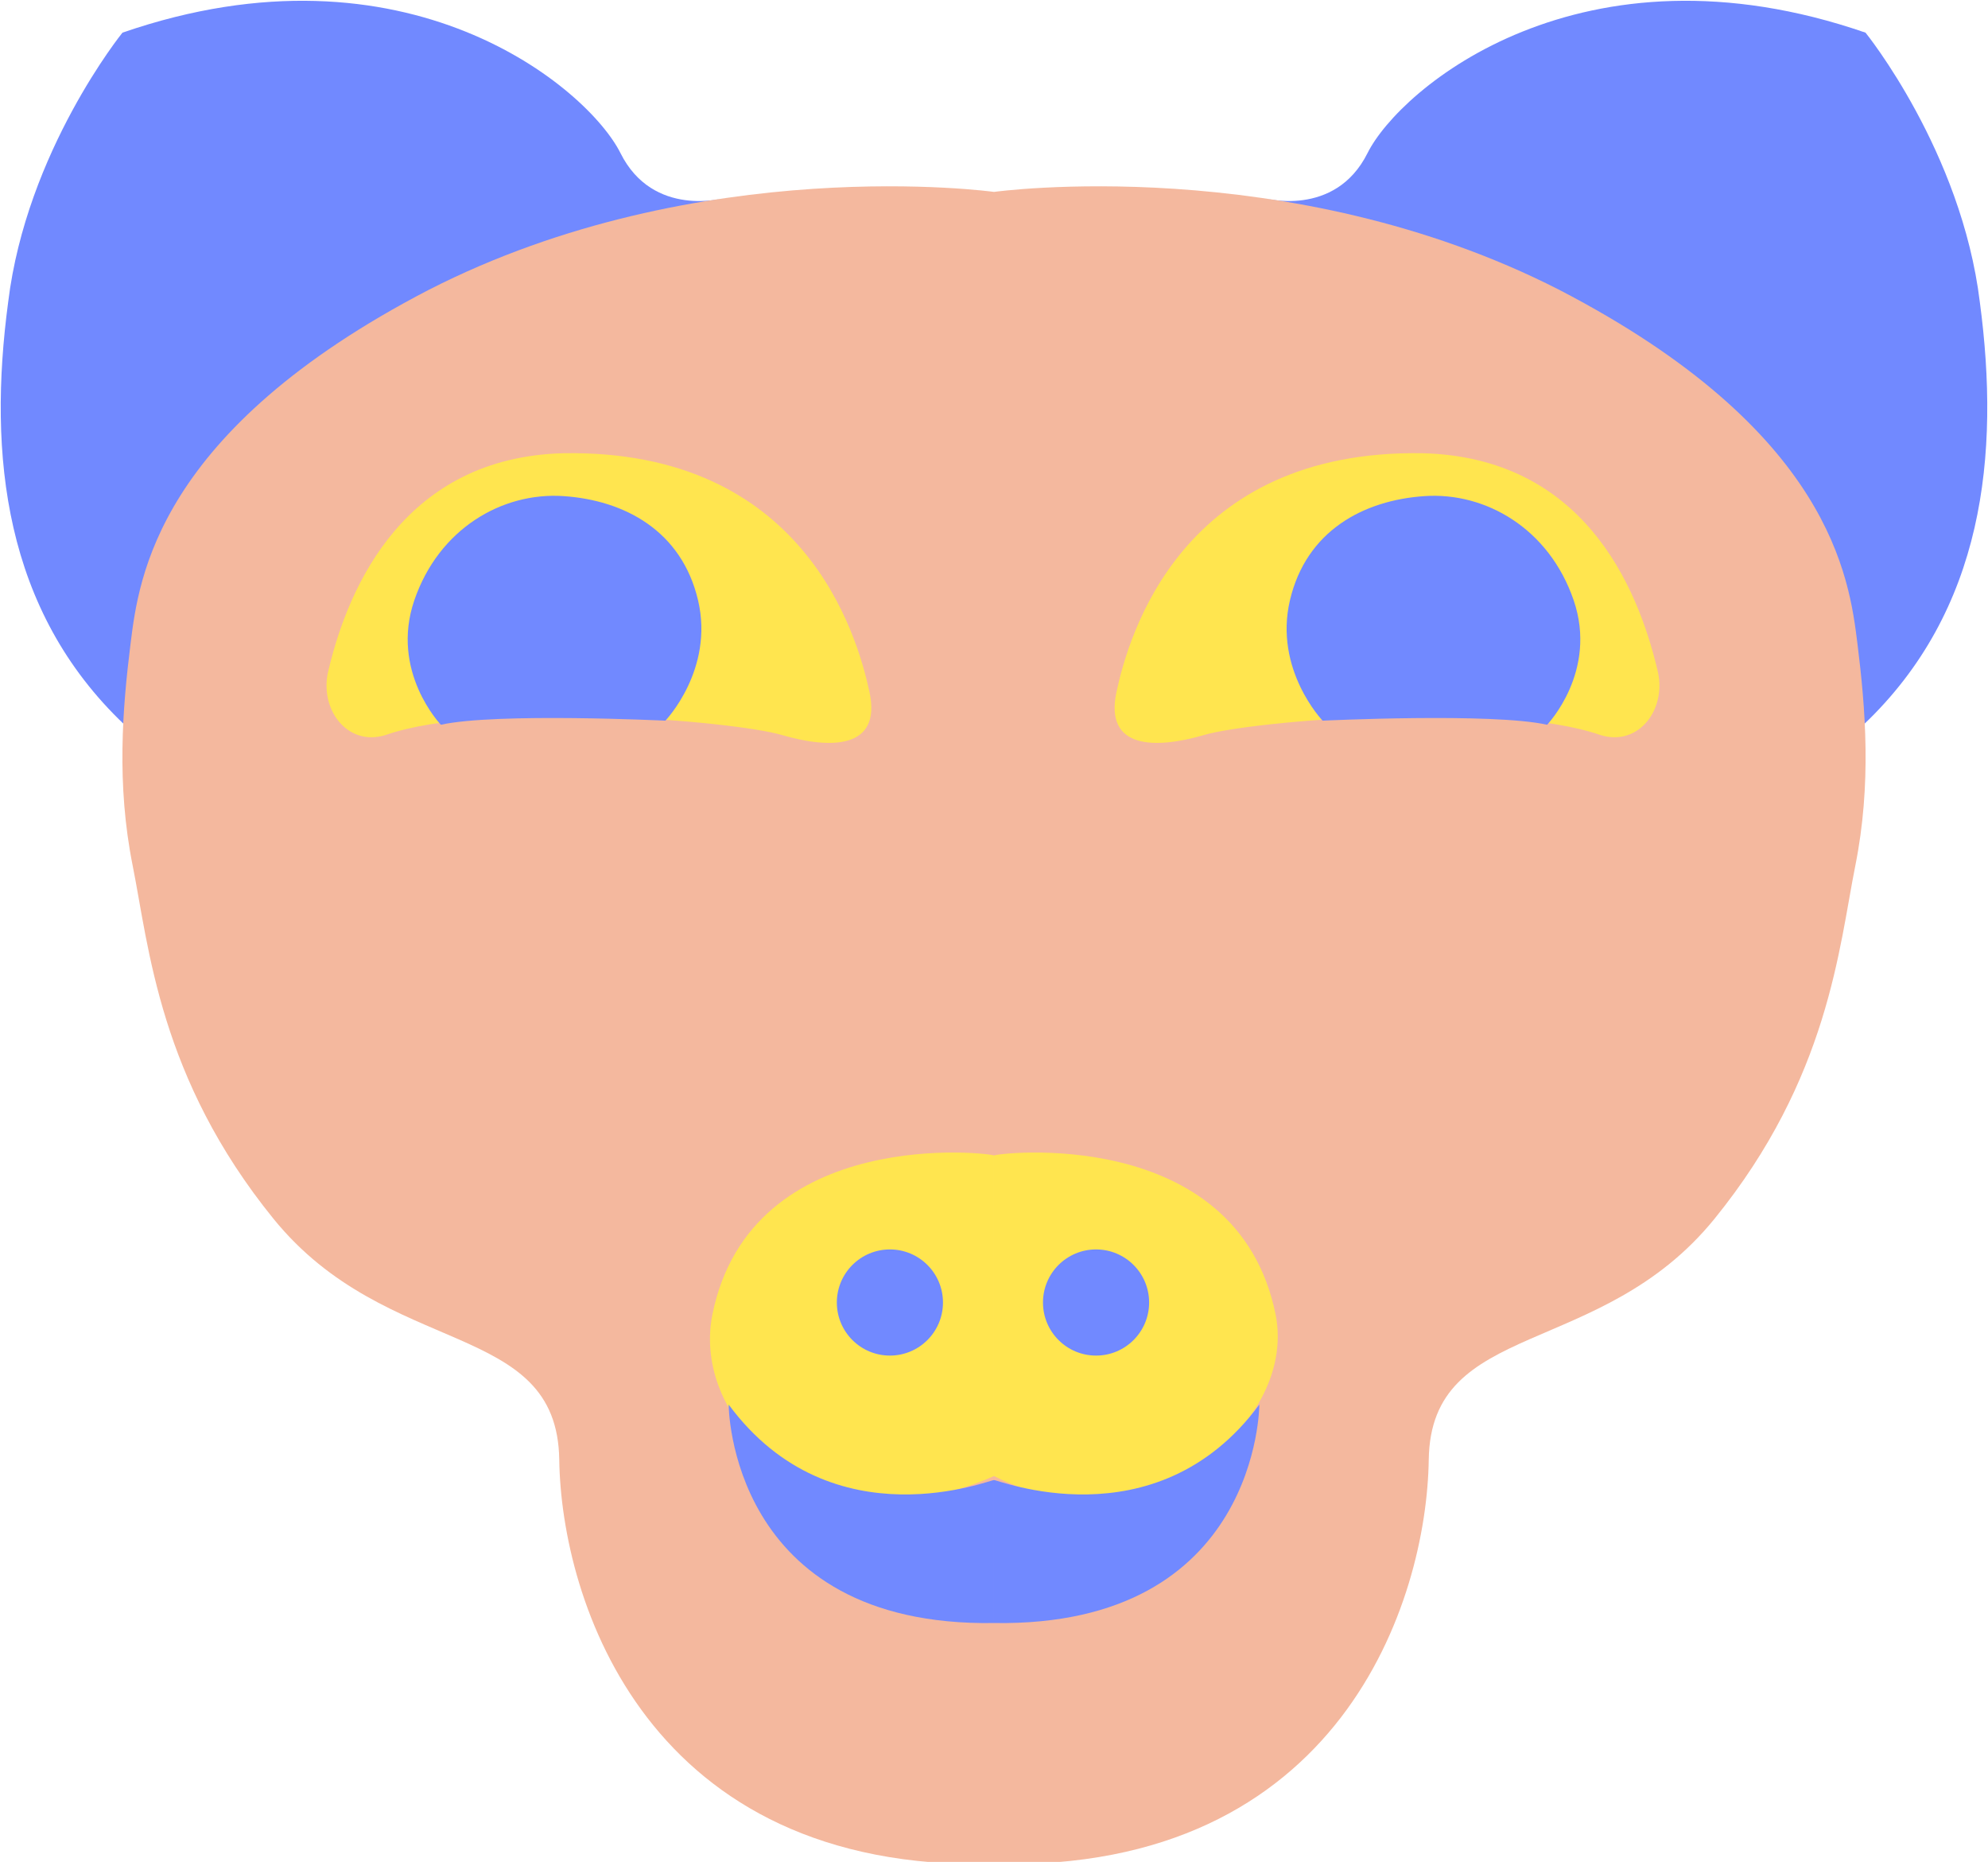
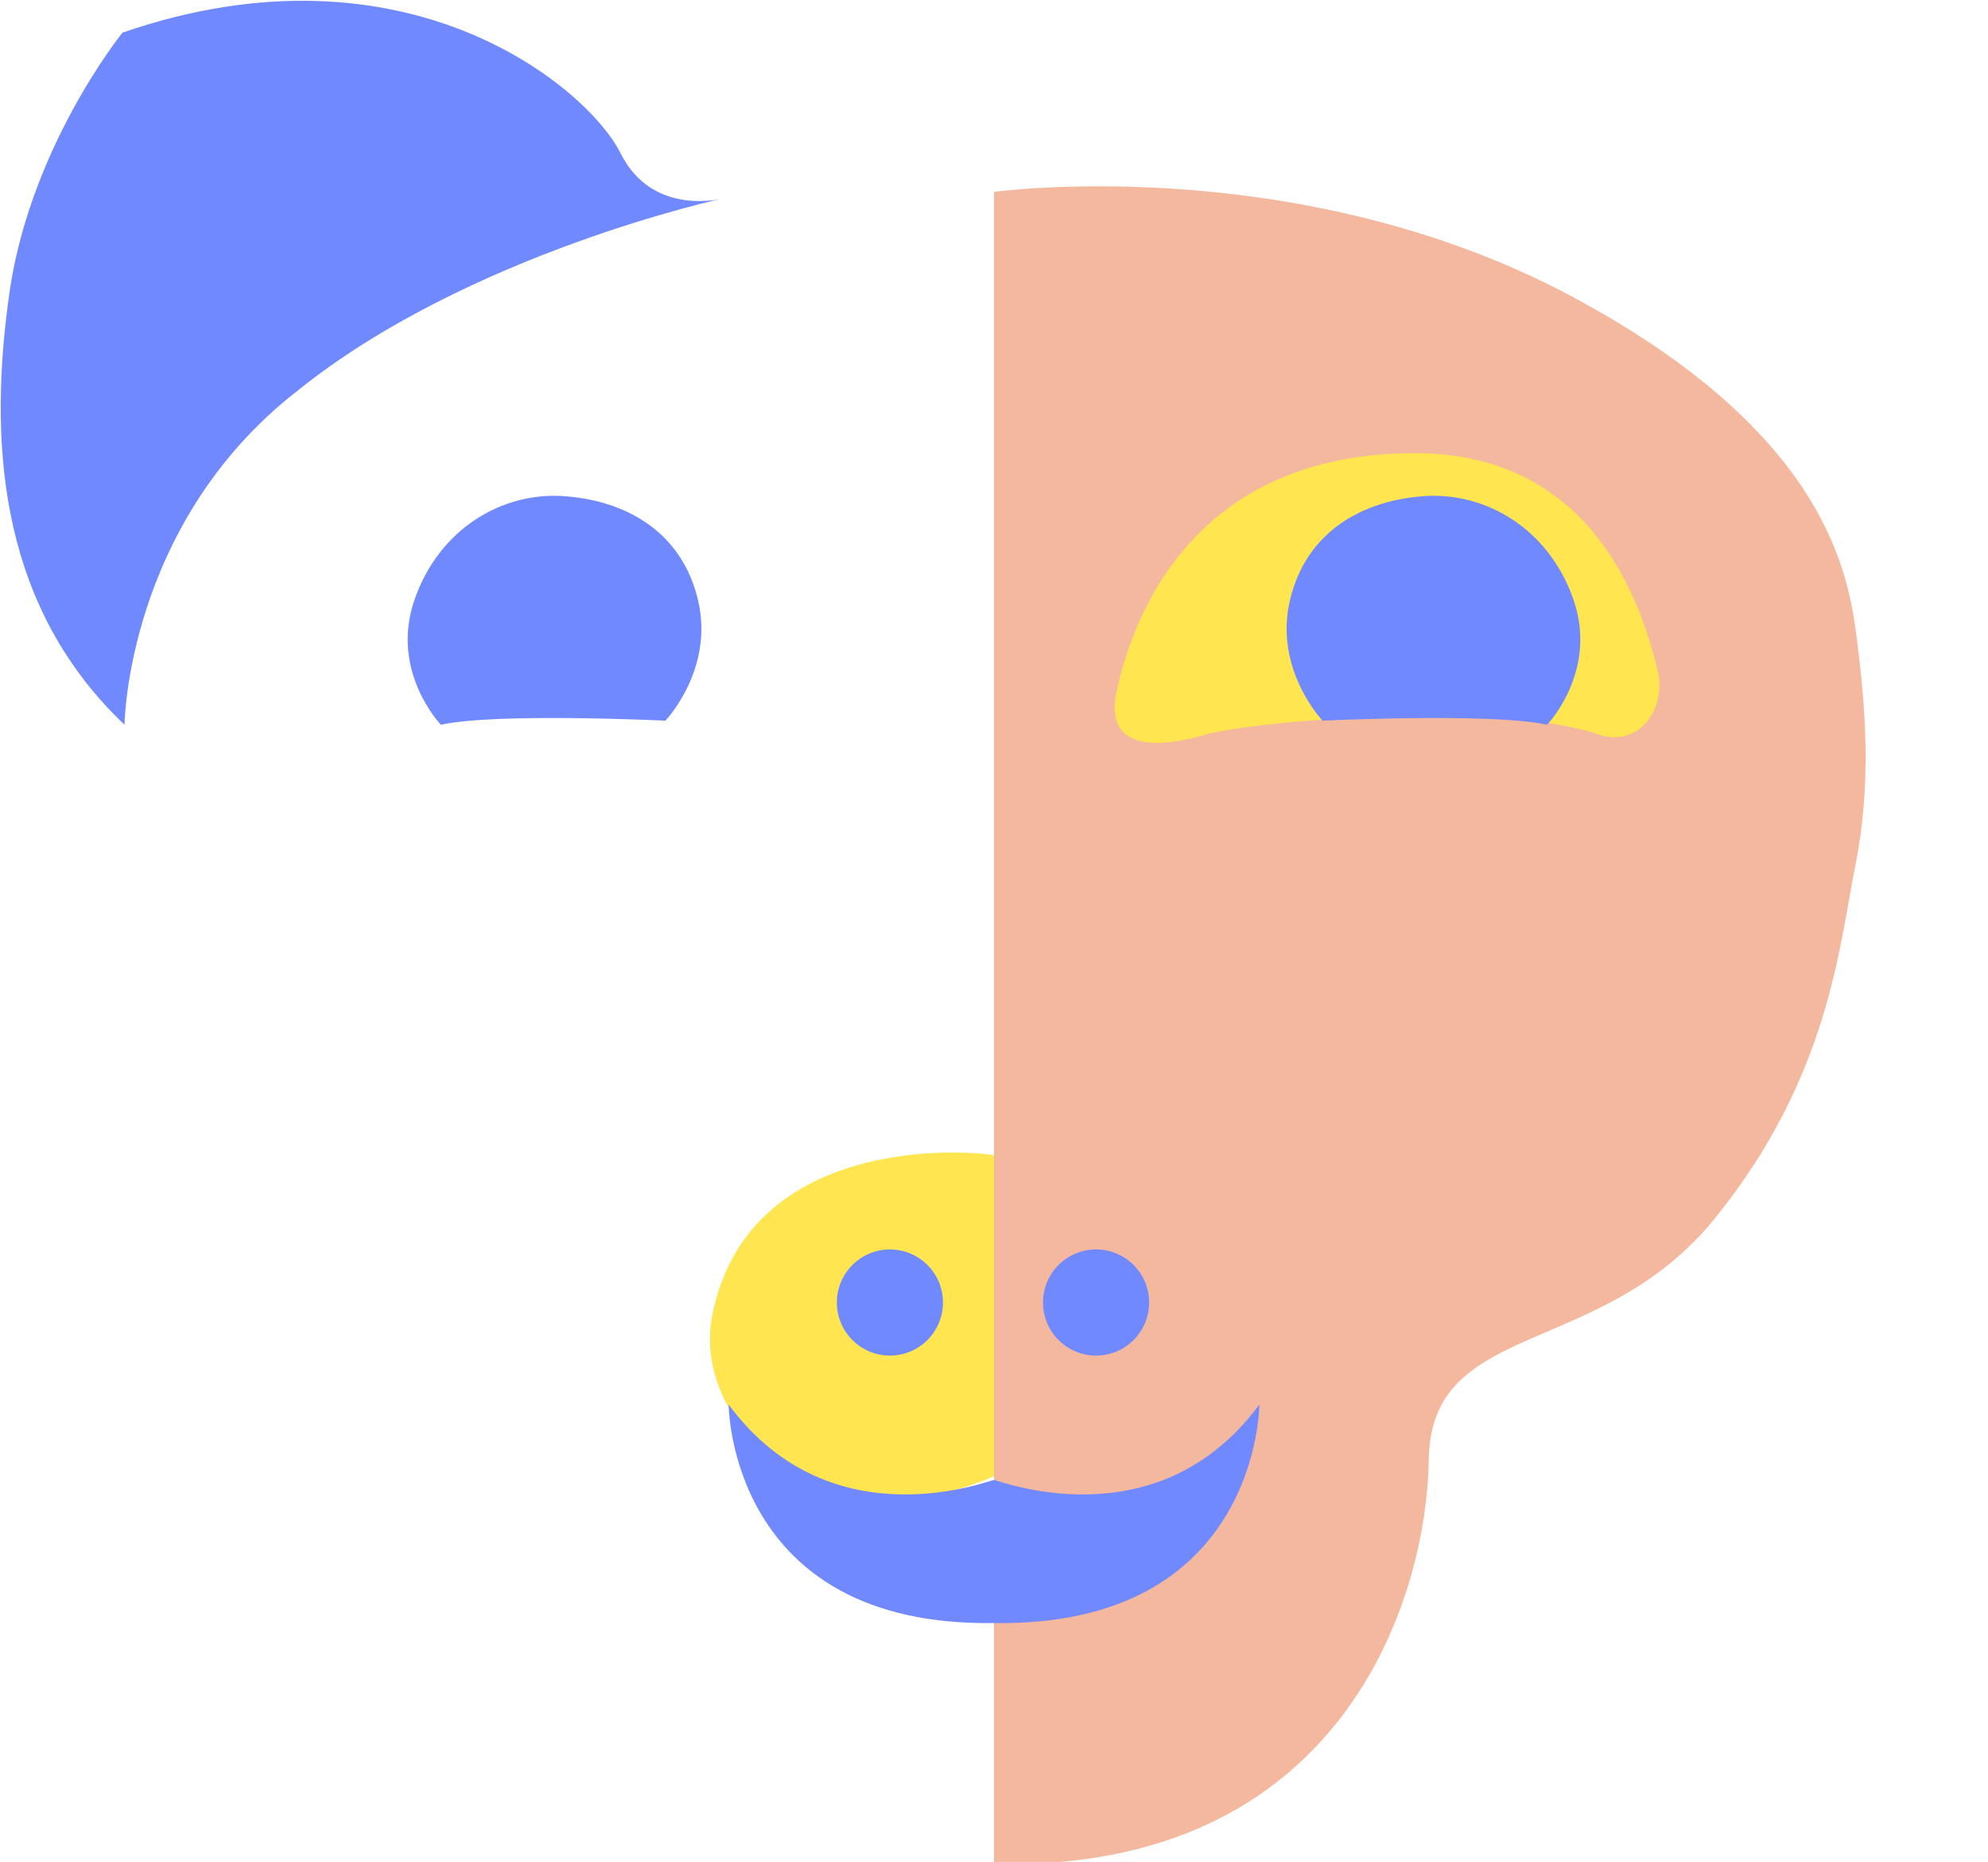
<svg xmlns="http://www.w3.org/2000/svg" enable-background="new -558.7 646.1 97.4 91.2" viewBox="-558.7 646.1 97.4 91.2">
  <path d="m-523.2 655.8s-3.5 1-5.1-2.2-10.5-10.7-24.4-5.9c0 0-4.7 5.8-5.6 13.2-1 7.5-.2 15.1 5.7 20.7 0 0 .1-9.8 8.4-16.3 8.4-6.8 21-9.5 21-9.5z" fill="#7189ff" />
-   <path d="m-510 655.5s-14.4-2-27.7 4.8c-13.3 6.9-14.2 14.1-14.6 17.3s-.7 6.9.1 10.9 1.3 10.4 6.9 17.3 13.9 4.9 14 11.8 4.3 20.2 21.3 19.8v-34.4z" fill="#f4b89e" />
  <path d="m-523.8 710.5c-1.1 5.6 5.8 11.5 13.8 7.9v-15.7c0-.1-11.9-1.6-13.8 7.8z" fill="#ffe54f" />
  <circle cx="-515.1" cy="709.9" fill="#7189ff" r="2.6" />
-   <path d="m-542.6 678.9c-.5 1.9.9 3.8 2.8 3.2 4.9-1.7 17-.7 19.4 0s4.9.7 4.3-2.1-3.2-11.9-15-11.7c-7.7.2-10.5 6.4-11.5 10.6z" fill="#ffe54f" />
  <g fill="#7189ff">
    <path d="m-537.1 681.6s-2.5-2.6-1.3-6.1 4.3-5.3 7.3-5.1 5.8 1.7 6.6 5.1-1.6 5.9-1.6 5.9-8.3-.4-11 .2z" />
    <path d="m-523 714.9s0 10.9 13 10.7v-7c0-.1-7.9 3.2-13-3.7z" />
-     <path d="m-496.8 655.8s3.5 1 5.1-2.2 10.5-10.7 24.4-5.9c0 0 4.7 5.8 5.6 13.2 1 7.5.2 15.1-5.7 20.7 0 0-.1-9.8-8.4-16.3-8.4-6.8-21-9.5-21-9.5z" />
  </g>
  <path d="m-510 655.5s14.4-2 27.7 4.8c13.3 6.9 14.2 14.1 14.6 17.3s.7 6.9-.1 10.9-1.3 10.4-6.9 17.3-13.9 4.9-14 11.8-4.3 20.2-21.3 19.8v-34.4z" fill="#f4b89e" />
-   <path d="m-496.2 710.5c1.1 5.6-6.8 11.5-13.8 7.9v-15.7c0-.1 11.9-1.6 13.8 7.8z" fill="#ffe54f" />
  <circle cx="-505" cy="709.9" fill="#7189ff" r="2.6" />
  <path d="m-477.5 678.9c.5 1.9-.9 3.8-2.8 3.2-4.9-1.7-17-.7-19.4 0s-4.9.7-4.3-2.1 3.2-11.9 15-11.7c7.8.2 10.5 6.4 11.5 10.6z" fill="#ffe54f" />
  <path d="m-482.9 681.6s2.5-2.6 1.3-6.1-4.3-5.3-7.3-5.1-5.8 1.7-6.6 5.1 1.6 5.9 1.6 5.9 8.3-.4 11 .2z" fill="#7189ff" />
  <path d="m-497 714.9s0 10.9-13 10.7v-7c0-.1 7.9 3.2 13-3.7z" fill="#7189ff" />
</svg>